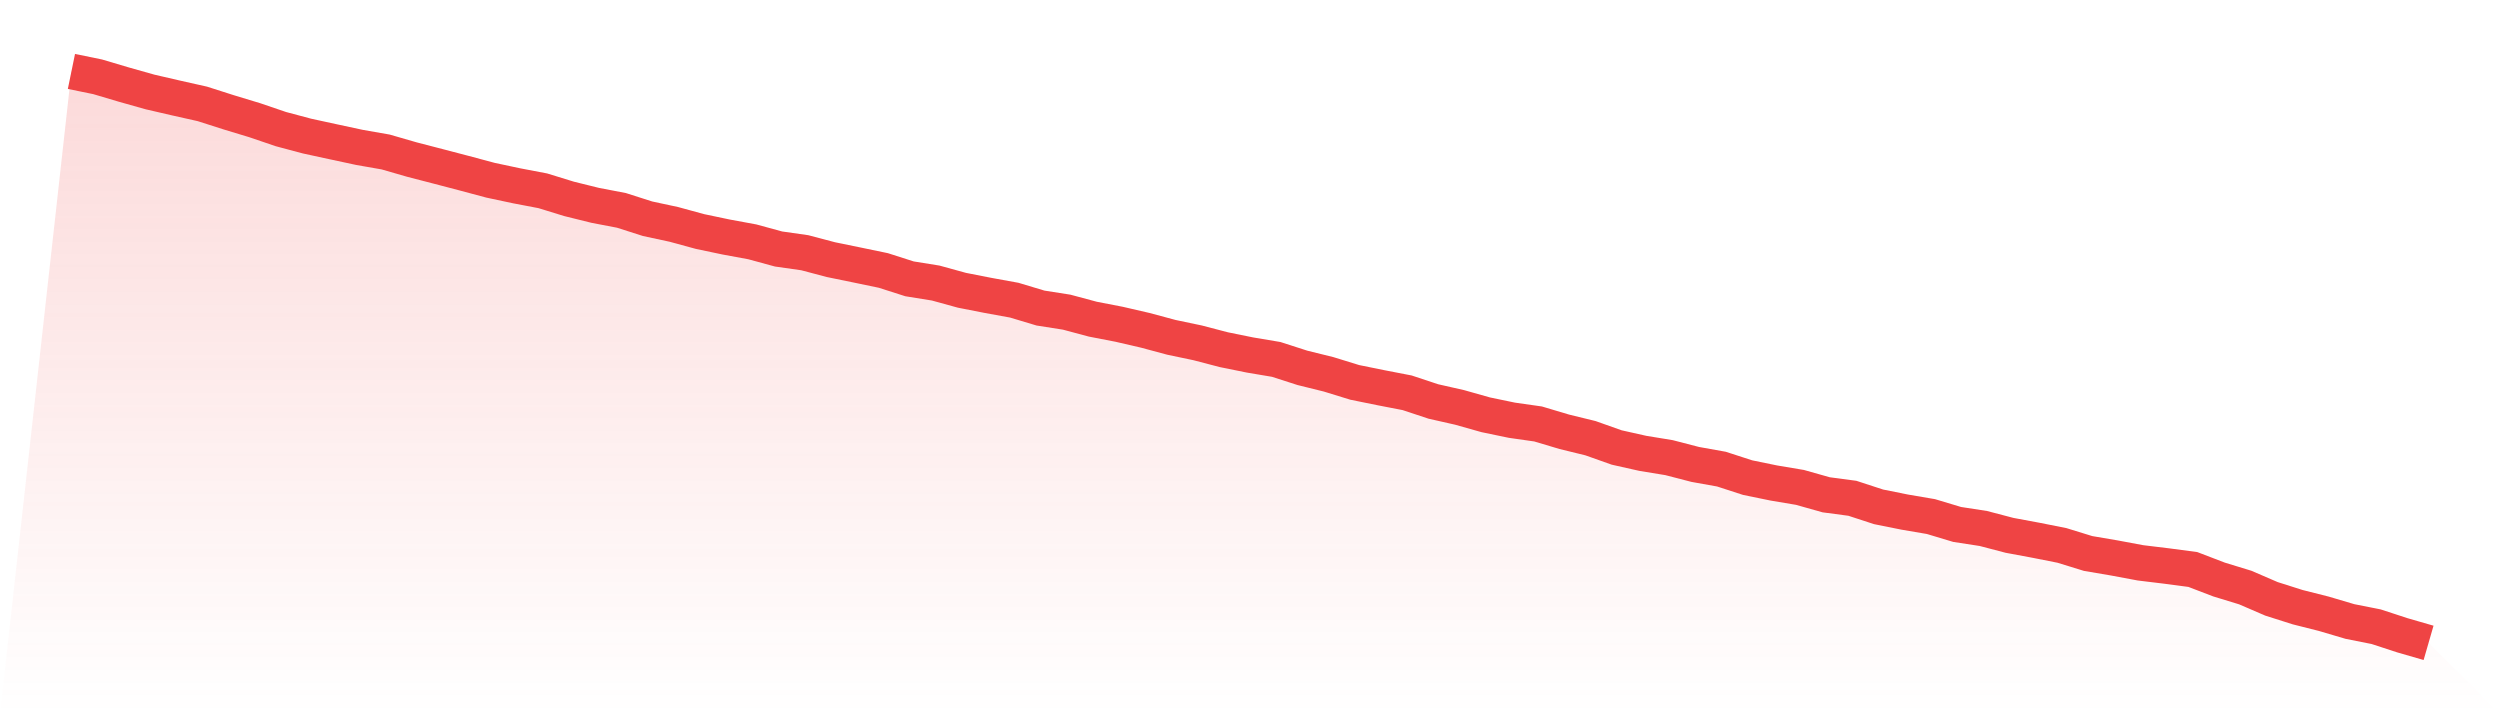
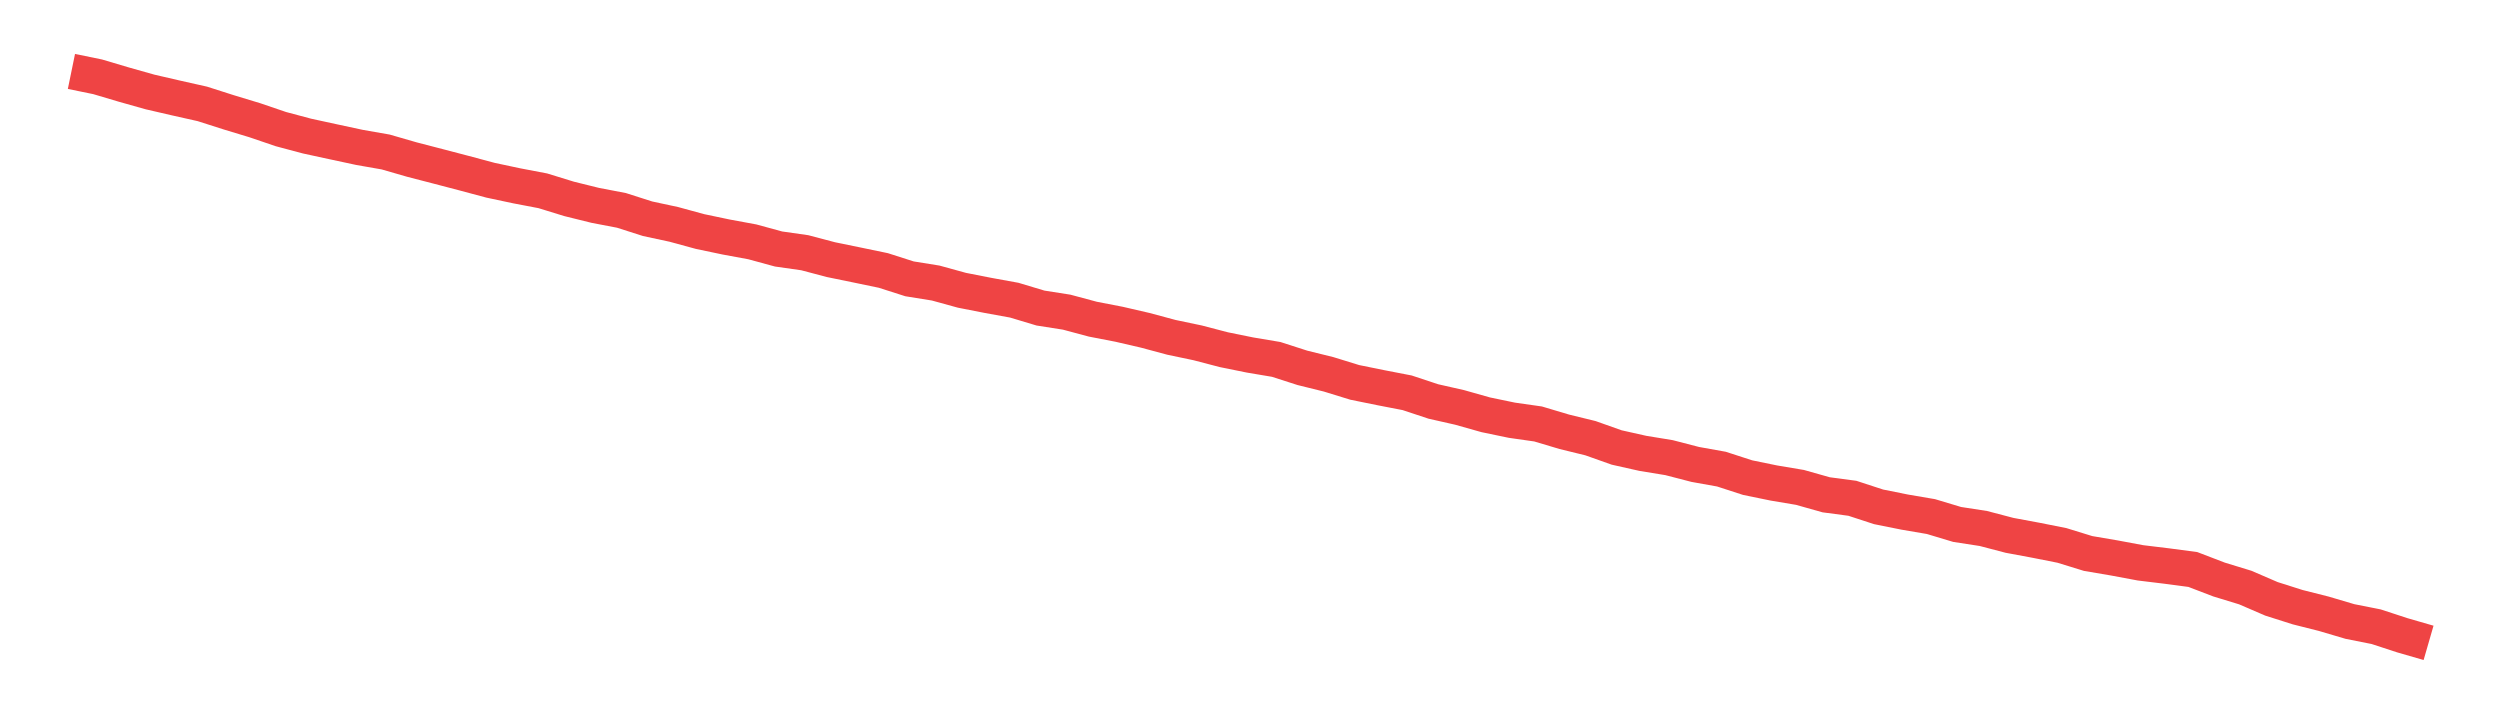
<svg xmlns="http://www.w3.org/2000/svg" viewBox="0 0 140 40">
  <defs>
    <linearGradient id="gradient" x1="0" x2="0" y1="0" y2="1">
      <stop offset="0%" stop-color="#ef4444" stop-opacity="0.2" />
      <stop offset="100%" stop-color="#ef4444" stop-opacity="0" />
    </linearGradient>
  </defs>
-   <path d="M4,4 L4,4 L5.467,4.301 L6.933,4.736 L8.4,5.15 L9.867,5.489 L11.333,5.818 L12.8,6.287 L14.267,6.732 L15.733,7.231 L17.2,7.622 L18.667,7.94 L20.133,8.255 L21.6,8.512 L23.067,8.936 L24.533,9.316 L26,9.7 L27.467,10.093 L28.933,10.405 L30.4,10.685 L31.867,11.137 L33.333,11.5 L34.8,11.781 L36.267,12.25 L37.733,12.565 L39.2,12.965 L40.667,13.273 L42.133,13.544 L43.6,13.944 L45.067,14.153 L46.533,14.54 L48,14.841 L49.467,15.146 L50.933,15.615 L52.4,15.851 L53.867,16.255 L55.333,16.543 L56.8,16.81 L58.267,17.251 L59.733,17.481 L61.2,17.874 L62.667,18.158 L64.133,18.497 L65.6,18.891 L67.067,19.199 L68.533,19.582 L70,19.88 L71.467,20.127 L72.933,20.599 L74.4,20.962 L75.867,21.414 L77.333,21.712 L78.8,21.996 L80.267,22.482 L81.733,22.814 L83.2,23.228 L84.667,23.533 L86.133,23.742 L87.6,24.18 L89.067,24.539 L90.533,25.059 L92,25.388 L93.467,25.628 L94.933,26.008 L96.4,26.271 L97.867,26.747 L99.333,27.048 L100.8,27.295 L102.267,27.709 L103.733,27.904 L105.2,28.383 L106.667,28.678 L108.133,28.928 L109.6,29.369 L111.067,29.595 L112.533,29.979 L114,30.252 L115.467,30.543 L116.933,30.995 L118.4,31.245 L119.867,31.519 L121.333,31.697 L122.8,31.892 L124.267,32.454 L125.733,32.902 L127.2,33.535 L128.667,34.001 L130.133,34.371 L131.6,34.805 L133.067,35.096 L134.533,35.576 L136,36 L140,40 L0,40 z" fill="url(#gradient)" />
  <path d="M4,4 L4,4 L5.467,4.301 L6.933,4.736 L8.4,5.15 L9.867,5.489 L11.333,5.818 L12.8,6.287 L14.267,6.732 L15.733,7.231 L17.2,7.622 L18.667,7.94 L20.133,8.255 L21.6,8.512 L23.067,8.936 L24.533,9.316 L26,9.7 L27.467,10.093 L28.933,10.405 L30.4,10.685 L31.867,11.137 L33.333,11.5 L34.8,11.781 L36.267,12.25 L37.733,12.565 L39.2,12.965 L40.667,13.273 L42.133,13.544 L43.6,13.944 L45.067,14.153 L46.533,14.54 L48,14.841 L49.467,15.146 L50.933,15.615 L52.4,15.851 L53.867,16.255 L55.333,16.543 L56.8,16.81 L58.267,17.251 L59.733,17.481 L61.2,17.874 L62.667,18.158 L64.133,18.497 L65.6,18.891 L67.067,19.199 L68.533,19.582 L70,19.88 L71.467,20.127 L72.933,20.599 L74.4,20.962 L75.867,21.414 L77.333,21.712 L78.8,21.996 L80.267,22.482 L81.733,22.814 L83.2,23.228 L84.667,23.533 L86.133,23.742 L87.6,24.18 L89.067,24.539 L90.533,25.059 L92,25.388 L93.467,25.628 L94.933,26.008 L96.4,26.271 L97.867,26.747 L99.333,27.048 L100.8,27.295 L102.267,27.709 L103.733,27.904 L105.2,28.383 L106.667,28.678 L108.133,28.928 L109.6,29.369 L111.067,29.595 L112.533,29.979 L114,30.252 L115.467,30.543 L116.933,30.995 L118.4,31.245 L119.867,31.519 L121.333,31.697 L122.8,31.892 L124.267,32.454 L125.733,32.902 L127.2,33.535 L128.667,34.001 L130.133,34.371 L131.6,34.805 L133.067,35.096 L134.533,35.576 L136,36" fill="none" stroke="#ef4444" stroke-width="2" />
</svg>